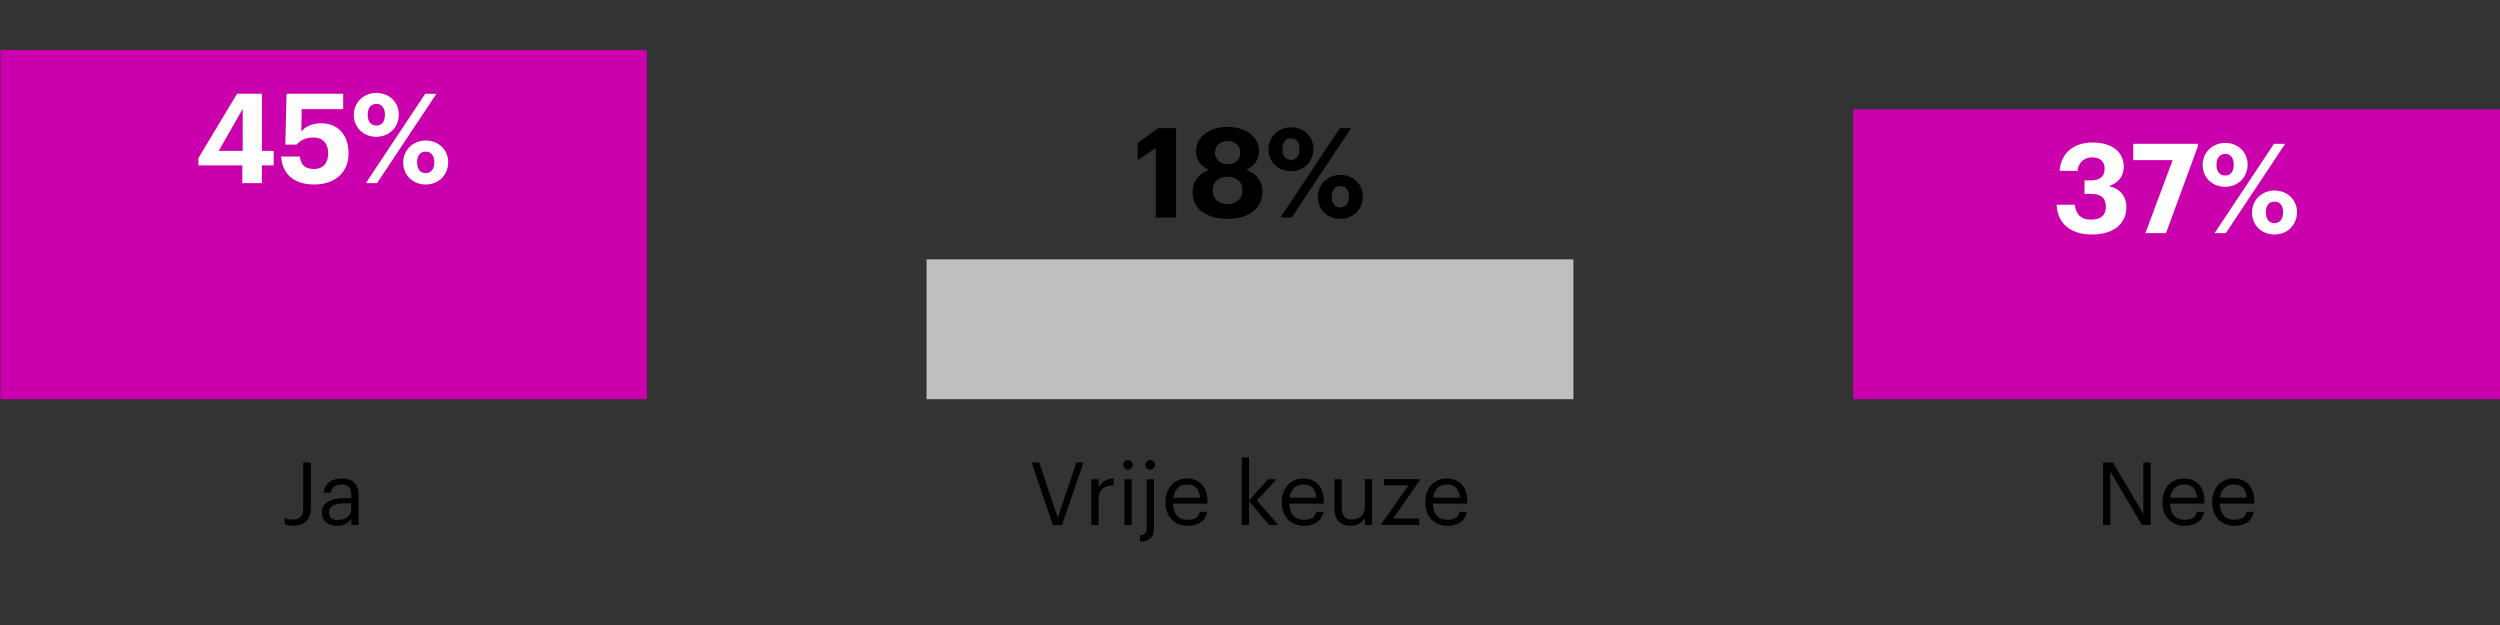
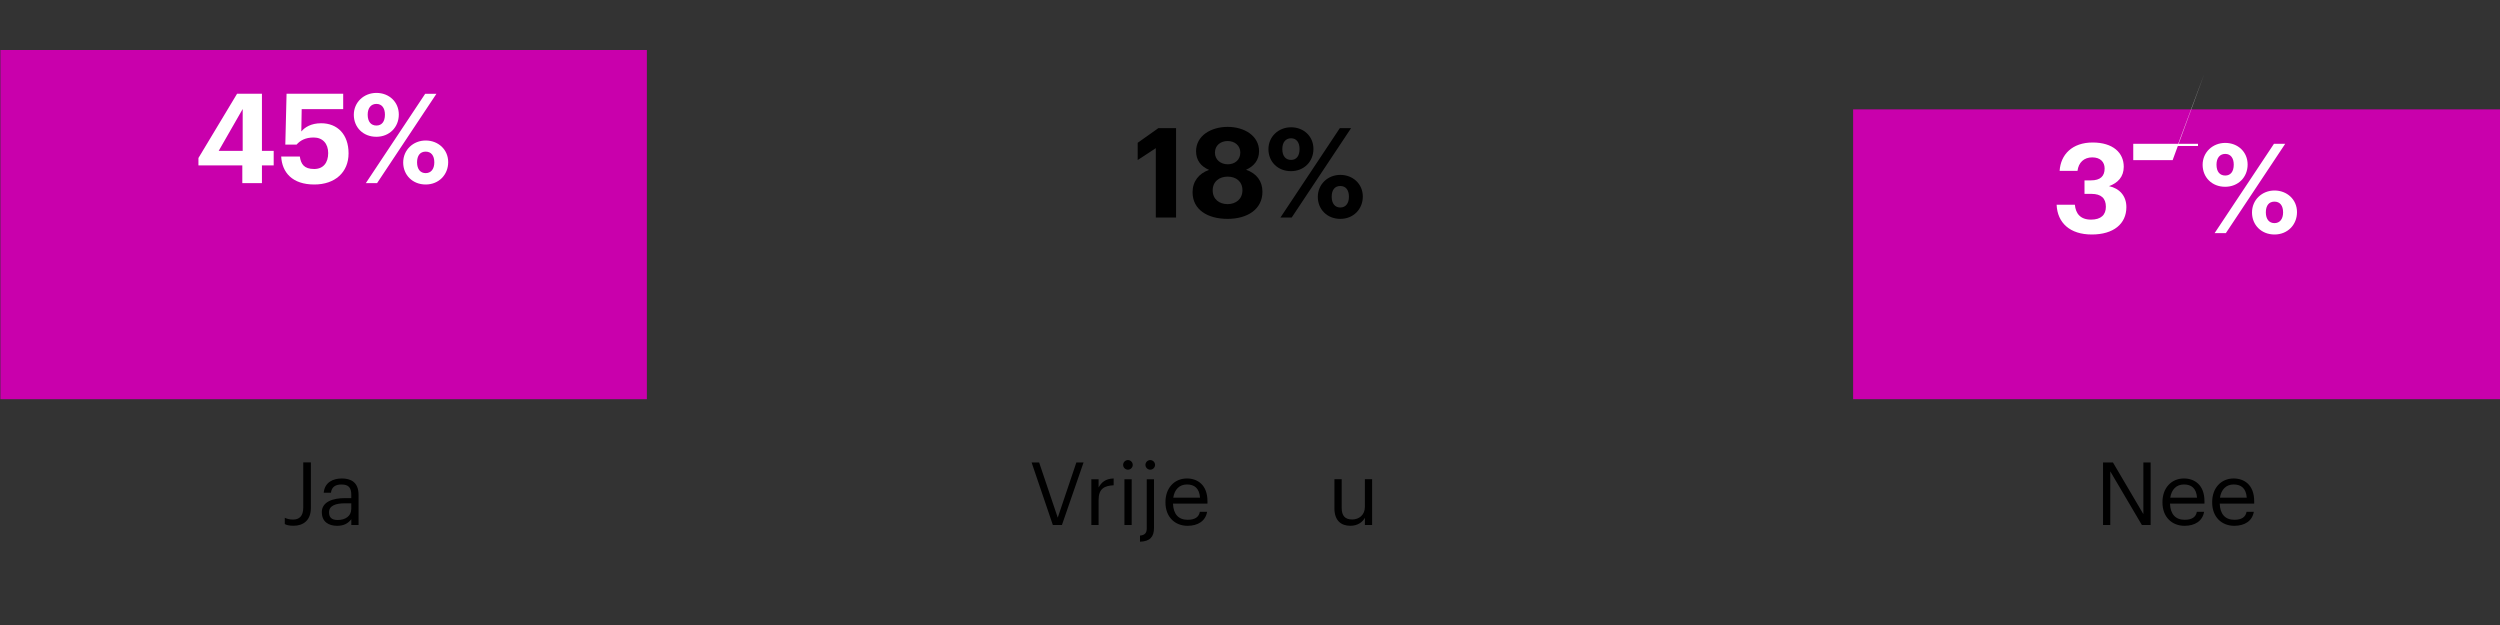
<svg xmlns="http://www.w3.org/2000/svg" id="Layer_1" viewBox="0 0 800 200">
  <rect x="0" y="0" width="800" height="200" fill="#333333" stroke="none" />
  <defs>
    <style>.cls-1{fill:#fff;}.cls-2{fill:none;}.cls-3{fill:#bfbfbf;}.cls-4{fill:#c900ac;}.cls-5{clip-path:url(#clippath);}</style>
    <clipPath id="clippath">
      <rect class="cls-2" x=".12" width="799.88" height="200" />
    </clipPath>
  </defs>
  <g class="cls-5">
    <polygon class="cls-4" points="0 16 0 127.74 207 127.74 207 16 0 16 0 16" />
  </g>
  <path d="M91.13,167.72v-2.02c.73.31,1.46.56,2.66.56,1.99,0,3.25-1.12,3.25-3.81v-14.48h2.44v14.59c0,4-2.49,5.68-5.54,5.68-1.51,0-2.27-.25-2.8-.53Z" />
  <path d="M102.97,163.94c0-3.39,3.58-4.54,7.34-4.54h2.1v-1.06c0-2.32-.9-3.3-3.14-3.3-2.02,0-3.14.84-3.36,2.63h-2.32c.31-3.33,2.97-4.56,5.8-4.56s5.35,1.15,5.35,5.24v9.66h-2.32v-1.85c-1.09,1.37-2.41,2.1-4.56,2.1-2.72,0-4.87-1.32-4.87-4.31ZM112.41,162.88v-1.82h-2.02c-2.94,0-5.1.73-5.1,2.88,0,1.51.73,2.46,2.77,2.46,2.46,0,4.34-1.26,4.34-3.53Z" />
  <path class="cls-1" d="M77.54,52.92h-14.04v-2.36l12.36-20.56h7.96v18.28h3.76v4.64h-3.76v5.68h-6.28v-5.68ZM77.66,48.28v-13.4l-7.68,13.4h7.68Z" />
  <path class="cls-1" d="M89.98,50.08h5.96c.36,2.4,1.32,4,4.6,4,2.92,0,4.48-2.04,4.48-5.08s-1.76-5-4.64-5c-2.68,0-4.32.96-5.48,2.28h-3.6l.4-16.28h18.12v4.92h-13.28l-.12,7.16c1.12-1.36,3.12-2.64,6.36-2.64,5.2,0,8.76,3.56,8.76,9.64s-4.36,9.96-10.96,9.96c-7.04,0-10.32-3.84-10.6-8.96Z" />
  <path class="cls-1" d="M113.22,36.73c0-4,3.2-7,7.24-7s7.16,2.88,7.16,6.92-3,7.12-7.2,7.12-7.2-3-7.2-7.04ZM136.06,30.01h3.6l-19,28.6h-3.6l19-28.6ZM123.18,36.69c0-2.12-1-3.44-2.72-3.44s-2.8,1.28-2.8,3.44c0,2.28,1.08,3.48,2.8,3.48s2.72-1.28,2.72-3.48ZM129.02,52c0-4.04,3.2-7.04,7.2-7.04s7.2,2.88,7.2,6.92-3,7.16-7.2,7.16-7.2-3.04-7.2-7.04ZM138.98,51.96c0-2.16-1-3.44-2.76-3.44s-2.76,1.24-2.76,3.44,1.08,3.44,2.76,3.44,2.76-1.28,2.76-3.44Z" />
-   <polygon class="cls-3" points="296.5 83 296.5 127.74 503.5 127.74 503.5 83 296.5 83 296.5 83" />
  <path d="M330.11,147.98h2.41l5.96,17.67,5.96-17.67h2.3l-6.92,20.02h-2.91l-6.8-20.02Z" />
  <path d="M349.23,153.36h2.32v2.63c.92-1.65,2.18-2.8,4.82-2.88v2.18c-2.94.14-4.82,1.06-4.82,4.68v8.04h-2.32v-14.64Z" />
  <path d="M359.4,148.76c0-.84.7-1.54,1.54-1.54s1.54.7,1.54,1.54-.7,1.54-1.54,1.54-1.54-.7-1.54-1.54ZM359.82,153.36h2.32v14.64h-2.32v-14.64Z" />
  <path d="M364.8,171.39c1.65-.14,2.16-.98,2.16-2.27v-15.76h2.32v15.57c0,2.8-1.23,4.31-4.48,4.42v-1.96ZM366.54,148.76c0-.84.7-1.54,1.54-1.54s1.54.7,1.54,1.54-.7,1.54-1.54,1.54-1.54-.7-1.54-1.54Z" />
  <path d="M372.95,160.83v-.22c0-4.42,2.83-7.5,6.86-7.5,3.39,0,6.58,2.04,6.58,7.28v.76h-11.03c.11,3.33,1.71,5.18,4.7,5.18,2.27,0,3.58-.84,3.89-2.55h2.32c-.5,2.94-2.94,4.48-6.24,4.48-4.14,0-7.08-2.91-7.08-7.42ZM384.01,159.26c-.22-3.02-1.79-4.23-4.2-4.23s-3.98,1.62-4.37,4.23h8.57Z" />
-   <path d="M397.37,146.36h2.32v13.75l6.08-6.75h2.72l-6.27,6.8,6.8,7.84h-2.83l-6.5-7.59v7.59h-2.32v-21.64Z" />
-   <path d="M410.17,160.83v-.22c0-4.42,2.83-7.5,6.86-7.5,3.39,0,6.58,2.04,6.58,7.28v.76h-11.03c.11,3.33,1.71,5.18,4.7,5.18,2.27,0,3.58-.84,3.89-2.55h2.32c-.5,2.94-2.94,4.48-6.24,4.48-4.14,0-7.08-2.91-7.08-7.42ZM421.23,159.26c-.22-3.02-1.79-4.23-4.2-4.23s-3.98,1.62-4.37,4.23h8.57Z" />
  <path d="M427.02,162.62v-9.27h2.32v9.16c0,2.58,1.09,3.72,3.39,3.72,2.07,0,4.03-1.37,4.03-4v-8.88h2.32v14.64h-2.32v-2.32c-.67,1.37-2.3,2.58-4.65,2.58-2.91,0-5.1-1.6-5.1-5.63Z" />
-   <path d="M442.03,167.66l8.65-12.35h-7.81v-1.96h11.4v.42l-8.46,12.18h8.34v2.04h-12.12v-.34Z" />
-   <path d="M456.09,160.83v-.22c0-4.42,2.83-7.5,6.86-7.5,3.39,0,6.58,2.04,6.58,7.28v.76h-11.03c.11,3.33,1.71,5.18,4.7,5.18,2.27,0,3.58-.84,3.89-2.55h2.32c-.5,2.94-2.94,4.48-6.24,4.48-4.14,0-7.08-2.91-7.08-7.42ZM467.15,159.26c-.22-3.02-1.79-4.23-4.2-4.23s-3.98,1.62-4.37,4.23h8.57Z" />
  <path d="M369.86,47.41l-5.8,3.8v-5.52l6.6-4.68h5.68v28.6h-6.48v-22.2Z" />
  <path d="M381.62,61.52c0-3.48,2-6,5.28-7.16-2.6-1.08-4.16-3.08-4.16-5.96,0-4.96,4.76-7.8,10.12-7.8s10.04,2.88,10.04,7.76c0,2.88-1.64,4.84-4.16,5.96,3.36,1.16,5.24,3.64,5.24,7.04,0,5.6-4.8,8.68-11.16,8.68s-11.2-2.92-11.2-8.52ZM397.58,60.88c0-2.8-2.04-4.36-4.72-4.36s-4.8,1.56-4.8,4.4,2.12,4.4,4.76,4.4,4.76-1.6,4.76-4.44ZM396.9,48.81c0-2.2-1.76-3.68-4.04-3.68s-4.08,1.4-4.08,3.72,1.88,3.72,4.12,3.72,4-1.4,4-3.76Z" />
  <path d="M405.9,47.73c0-4,3.2-7,7.24-7s7.16,2.88,7.16,6.92-3,7.12-7.2,7.12-7.2-3-7.2-7.04ZM428.74,41.01h3.6l-19,28.6h-3.6l19-28.6ZM415.86,47.69c0-2.12-1-3.44-2.72-3.44s-2.8,1.28-2.8,3.44c0,2.28,1.08,3.48,2.8,3.48s2.72-1.28,2.72-3.48ZM421.7,63c0-4.04,3.2-7.04,7.2-7.04s7.2,2.88,7.2,6.92-3,7.16-7.2,7.16-7.2-3.04-7.2-7.04ZM431.66,62.96c0-2.16-1-3.44-2.76-3.44s-2.76,1.24-2.76,3.44,1.08,3.44,2.76,3.44,2.76-1.28,2.76-3.44Z" />
  <polygon class="cls-4" points="593 35 593 127.74 800 127.74 800 35 593 35 593 35" />
  <path d="M672.98,147.98h3.16l9.74,16.55v-16.55h2.32v20.02h-2.8l-10.11-17.16v17.16h-2.32v-20.02Z" />
  <path d="M691.99,160.83v-.22c0-4.42,2.83-7.5,6.86-7.5,3.39,0,6.58,2.04,6.58,7.28v.76h-11.03c.11,3.33,1.71,5.18,4.7,5.18,2.27,0,3.58-.84,3.89-2.55h2.32c-.5,2.94-2.94,4.48-6.24,4.48-4.14,0-7.08-2.91-7.08-7.42ZM703.05,159.26c-.22-3.02-1.79-4.23-4.2-4.23s-3.98,1.62-4.37,4.23h8.57Z" />
  <path d="M707.9,160.83v-.22c0-4.42,2.83-7.5,6.86-7.5,3.39,0,6.58,2.04,6.58,7.28v.76h-11.03c.11,3.33,1.71,5.18,4.7,5.18,2.27,0,3.58-.84,3.89-2.55h2.32c-.5,2.94-2.94,4.48-6.24,4.48-4.14,0-7.08-2.91-7.08-7.42ZM718.96,159.26c-.22-3.02-1.79-4.23-4.2-4.23s-3.98,1.62-4.37,4.23h8.57Z" />
  <path class="cls-1" d="M658.12,65.52h5.84c.24,2.76,1.72,4.76,5.16,4.76,3.24,0,4.76-1.56,4.76-4.12,0-2.72-1.52-4.12-4.6-4.12h-2.24v-4.32h2.08c3,0,4.36-1.36,4.36-3.8,0-2.04-1.32-3.56-3.96-3.56s-4.4,1.64-4.72,4.32h-5.72c.32-5.24,4.04-9.08,10.56-9.08s9.96,3.28,9.96,7.76c0,3.2-1.88,5.2-4.72,6.2,3.32.72,5.56,3.08,5.56,6.72,0,5.36-4.12,8.76-11.08,8.76s-11-3.72-11.24-9.52Z" />
-   <path class="cls-1" d="M695.24,51.25h-12.6v-5.24h20.72v.72l-10.24,27.88h-6.6l8.72-23.36Z" />
+   <path class="cls-1" d="M695.24,51.25h-12.6v-5.24h20.72v.72h-6.6l8.72-23.36Z" />
  <path class="cls-1" d="M704.84,52.73c0-4,3.2-7,7.24-7s7.16,2.88,7.16,6.92-3,7.12-7.2,7.12-7.2-3-7.2-7.04ZM727.67,46.01h3.6l-19,28.6h-3.6l19-28.6ZM714.8,52.69c0-2.12-1-3.44-2.72-3.44s-2.8,1.28-2.8,3.44c0,2.28,1.08,3.48,2.8,3.48s2.72-1.28,2.72-3.48ZM720.64,68c0-4.04,3.2-7.04,7.2-7.04s7.2,2.88,7.2,6.92-3,7.16-7.2,7.16-7.2-3.04-7.2-7.04ZM730.59,67.96c0-2.16-1-3.44-2.76-3.44s-2.76,1.24-2.76,3.44,1.08,3.44,2.76,3.44,2.76-1.28,2.76-3.44Z" />
</svg>